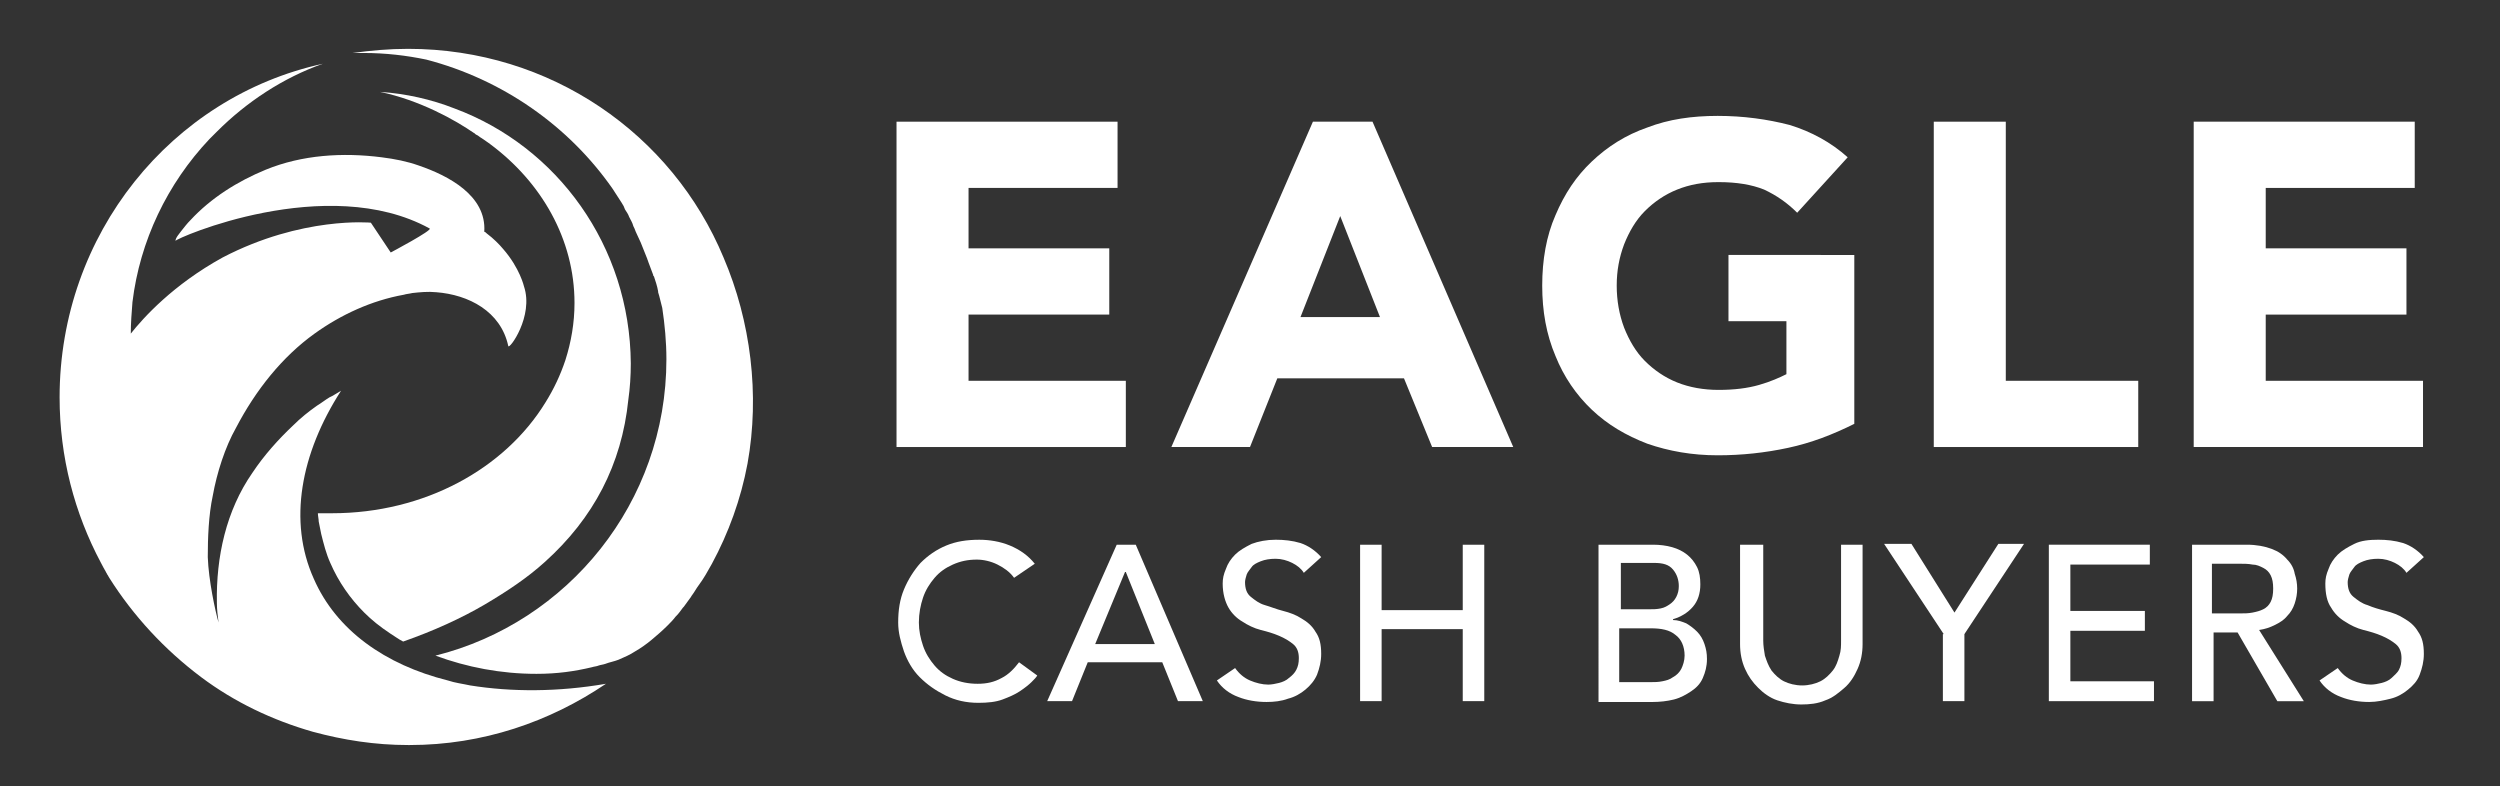
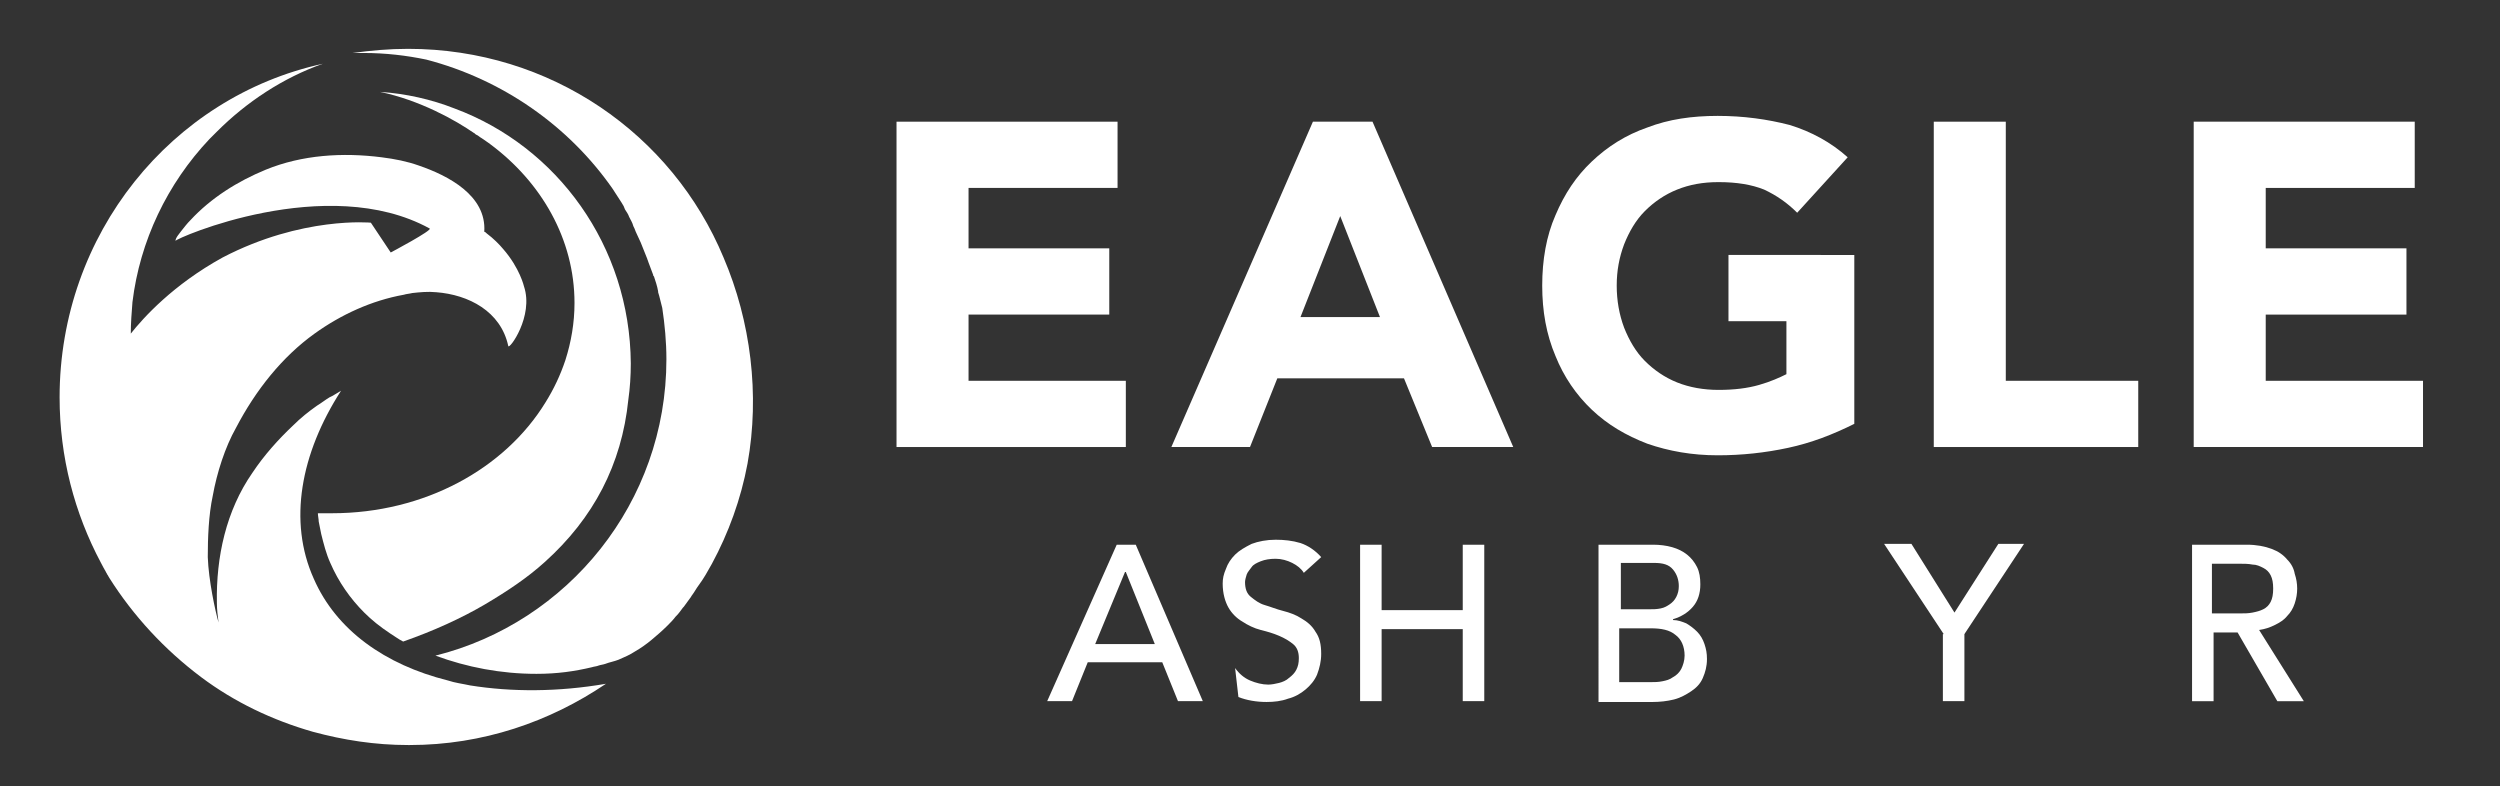
<svg xmlns="http://www.w3.org/2000/svg" id="Layer_1" x="0px" y="0px" viewBox="0 0 302 95" style="enable-background:new 0 0 302 95;" xml:space="preserve">
  <rect x="0" y="0" width="302" height="95" fill="#333333" stroke="none" />
  <style type="text/css">	.st0{fill:#FFFFFF;}</style>
  <g>
    <g>
      <g>
        <path class="st0" d="M108.3,14.7h26.7v8h-18V30h17v8h-17v8h19v8h-27.7V14.7z" />
        <path class="st0" d="M158.6,14.7h7.2L182.8,54h-9.8l-3.4-8.3h-15.3l-3.3,8.3h-9.5L158.6,14.7z M161.9,26.1l-4.8,12.2h9.6    L161.9,26.1z" />
        <path class="st0" d="M224,51.2c-2.6,1.3-5.2,2.3-8,2.9c-2.8,0.6-5.6,0.9-8.5,0.9c-3.1,0-5.9-0.5-8.5-1.4c-2.6-1-4.8-2.3-6.7-4.1    c-1.9-1.8-3.4-4-4.4-6.5c-1.1-2.6-1.6-5.4-1.6-8.5s0.5-6,1.6-8.5c1.1-2.6,2.5-4.7,4.4-6.5c1.9-1.8,4.1-3.2,6.7-4.1    c2.6-1,5.4-1.4,8.5-1.4c3.1,0,6,0.4,8.7,1.1c2.6,0.8,5,2.1,7,3.9l-6.1,6.7c-1.2-1.2-2.5-2.1-4-2.8c-1.5-0.6-3.3-0.9-5.5-0.9    c-1.9,0-3.5,0.3-5,0.9s-2.8,1.5-3.9,2.6c-1.1,1.1-1.9,2.5-2.5,4c-0.6,1.6-0.9,3.2-0.9,5c0,1.8,0.3,3.5,0.9,5.1    c0.6,1.5,1.4,2.9,2.5,4c1.1,1.1,2.4,2,3.9,2.6s3.2,0.9,5,0.9c1.9,0,3.5-0.2,4.9-0.6c1.4-0.4,2.5-0.9,3.3-1.3v-6.4h-7v-8H224V51.2    z" />
        <path class="st0" d="M233.6,14.7h8.7V46h16v8h-24.7V14.7z" />
        <path class="st0" d="M265,14.7h26.7v8h-18V30h17v8h-17v8h19v8H265V14.7z" />
      </g>
    </g>
    <g>
      <g>
-         <path class="st0" d="M122.5,69.8c-0.5-0.7-1.2-1.2-2-1.6c-0.8-0.4-1.7-0.6-2.5-0.6c-1.1,0-2,0.2-2.9,0.6    c-0.9,0.4-1.6,0.9-2.2,1.6c-0.6,0.7-1.1,1.5-1.4,2.4c-0.3,0.9-0.5,1.9-0.5,3c0,1,0.2,1.9,0.5,2.8c0.3,0.9,0.8,1.7,1.4,2.4    c0.6,0.7,1.3,1.2,2.2,1.6c0.9,0.4,1.9,0.6,3,0.6c1.1,0,2-0.2,2.9-0.7c0.8-0.4,1.5-1.1,2.1-1.9l2.2,1.6c-0.1,0.2-0.4,0.5-0.7,0.8    s-0.8,0.7-1.4,1.1s-1.3,0.7-2.1,1c-0.8,0.3-1.8,0.4-2.9,0.4c-1.5,0-2.8-0.3-4-0.9c-1.2-0.6-2.2-1.3-3.1-2.2s-1.5-2-1.9-3.1    c-0.4-1.2-0.7-2.3-0.7-3.5c0-1.5,0.2-2.8,0.7-4c0.5-1.2,1.2-2.3,2-3.2c0.9-0.9,1.9-1.6,3.1-2.1c1.2-0.5,2.5-0.7,4-0.7    c1.2,0,2.5,0.2,3.7,0.7c1.2,0.5,2.2,1.2,3,2.2L122.5,69.8z" />
        <path class="st0" d="M134.9,65.8h2.3l8.1,18.9h-3l-1.9-4.7h-9l-1.9,4.7h-3L134.9,65.8z M139.5,77.8l-3.5-8.7h-0.1l-3.6,8.7H139.5    z" />
-         <path class="st0" d="M149.2,80.7c0.5,0.7,1.1,1.2,1.8,1.5s1.5,0.5,2.2,0.5c0.4,0,0.9-0.1,1.3-0.2c0.4-0.1,0.9-0.3,1.2-0.6    c0.4-0.3,0.7-0.6,0.9-1c0.2-0.4,0.3-0.8,0.3-1.4c0-0.7-0.2-1.3-0.7-1.7s-1-0.7-1.7-1c-0.7-0.3-1.4-0.5-2.2-0.7    c-0.8-0.2-1.6-0.6-2.2-1c-0.7-0.4-1.3-1-1.7-1.7s-0.7-1.7-0.7-2.9c0-0.6,0.1-1.1,0.4-1.8c0.2-0.6,0.6-1.2,1.1-1.7    c0.5-0.5,1.2-0.9,2-1.3c0.8-0.3,1.8-0.5,2.9-0.5c1,0,2,0.1,3,0.4c0.9,0.3,1.8,0.9,2.5,1.7l-2.1,1.9c-0.3-0.5-0.8-0.9-1.4-1.2    c-0.6-0.3-1.3-0.5-2-0.5c-0.7,0-1.3,0.1-1.8,0.3c-0.5,0.2-0.9,0.4-1.1,0.7s-0.5,0.6-0.6,0.9c-0.1,0.3-0.2,0.7-0.2,0.9    c0,0.8,0.2,1.4,0.7,1.8s1,0.8,1.7,1s1.4,0.5,2.2,0.7s1.6,0.5,2.2,0.9c0.7,0.4,1.3,0.9,1.7,1.6c0.5,0.7,0.7,1.5,0.7,2.7    c0,0.9-0.2,1.7-0.5,2.5c-0.3,0.7-0.8,1.3-1.4,1.8c-0.6,0.5-1.3,0.9-2.1,1.1c-0.8,0.3-1.7,0.4-2.6,0.4c-1.2,0-2.4-0.2-3.4-0.6    c-1.1-0.4-2-1.1-2.6-2L149.2,80.7z" />
+         <path class="st0" d="M149.2,80.7c0.5,0.7,1.1,1.2,1.8,1.5s1.5,0.5,2.2,0.5c0.4,0,0.9-0.1,1.3-0.2c0.4-0.1,0.9-0.3,1.2-0.6    c0.4-0.3,0.7-0.6,0.9-1c0.2-0.4,0.3-0.8,0.3-1.4c0-0.7-0.2-1.3-0.7-1.7s-1-0.7-1.7-1c-0.7-0.3-1.4-0.5-2.2-0.7    c-0.8-0.2-1.6-0.6-2.2-1c-0.7-0.4-1.3-1-1.7-1.7s-0.7-1.7-0.7-2.9c0-0.6,0.1-1.1,0.4-1.8c0.2-0.6,0.6-1.2,1.1-1.7    c0.5-0.5,1.2-0.9,2-1.3c0.8-0.3,1.8-0.5,2.9-0.5c1,0,2,0.1,3,0.4c0.9,0.3,1.8,0.9,2.5,1.7l-2.1,1.9c-0.3-0.5-0.8-0.9-1.4-1.2    c-0.6-0.3-1.3-0.5-2-0.5c-0.7,0-1.3,0.1-1.8,0.3c-0.5,0.2-0.9,0.4-1.1,0.7s-0.5,0.6-0.6,0.9c-0.1,0.3-0.2,0.7-0.2,0.9    c0,0.8,0.2,1.4,0.7,1.8s1,0.8,1.7,1s1.4,0.5,2.2,0.7s1.6,0.5,2.2,0.9c0.7,0.4,1.3,0.9,1.7,1.6c0.5,0.7,0.7,1.5,0.7,2.7    c0,0.9-0.2,1.7-0.5,2.5c-0.3,0.7-0.8,1.3-1.4,1.8c-0.6,0.5-1.3,0.9-2.1,1.1c-0.8,0.3-1.7,0.4-2.6,0.4c-1.2,0-2.4-0.2-3.4-0.6    L149.2,80.7z" />
        <path class="st0" d="M164.3,65.8h2.6v7.9h9.8v-7.9h2.6v18.9h-2.6V76h-9.8v8.7h-2.6V65.8z" />
        <path class="st0" d="M193.1,65.8h6.6c0.8,0,1.6,0.1,2.3,0.3c0.7,0.2,1.3,0.5,1.8,0.9s0.9,0.9,1.2,1.5c0.3,0.6,0.4,1.3,0.4,2.1    c0,1.1-0.3,2-0.9,2.7c-0.6,0.7-1.4,1.2-2.4,1.5v0.1c0.6,0,1.1,0.2,1.6,0.4c0.5,0.3,0.9,0.6,1.3,1c0.4,0.4,0.7,0.9,0.9,1.5    c0.2,0.6,0.3,1.1,0.3,1.8c0,0.9-0.2,1.6-0.5,2.3c-0.3,0.7-0.8,1.2-1.4,1.6c-0.6,0.4-1.3,0.8-2.1,1c-0.8,0.2-1.7,0.3-2.6,0.3h-6.5    V65.8z M195.7,73.6h3.5c0.5,0,0.9,0,1.4-0.1s0.8-0.3,1.1-0.5c0.3-0.2,0.6-0.5,0.8-0.9c0.2-0.4,0.3-0.8,0.3-1.3    c0-0.7-0.2-1.4-0.7-2c-0.5-0.6-1.2-0.8-2.3-0.8h-4V73.6z M195.7,82.4h3.8c0.4,0,0.8,0,1.3-0.1c0.5-0.1,0.9-0.2,1.3-0.5    c0.4-0.2,0.8-0.6,1-1s0.4-1,0.4-1.6c0-1.1-0.4-2-1.1-2.5c-0.7-0.6-1.7-0.8-3-0.8h-3.8V82.4z" />
-         <path class="st0" d="M213,65.8v11.6c0,0.6,0.1,1.2,0.2,1.8c0.2,0.6,0.4,1.2,0.8,1.8c0.4,0.5,0.9,1,1.5,1.3    c0.6,0.3,1.4,0.5,2.2,0.5s1.6-0.2,2.2-0.5c0.6-0.3,1.1-0.8,1.5-1.3c0.4-0.5,0.6-1.1,0.8-1.8c0.2-0.6,0.2-1.2,0.2-1.8V65.8h2.6v12    c0,1.1-0.2,2.1-0.6,3c-0.4,0.9-0.9,1.7-1.6,2.3s-1.4,1.2-2.3,1.5c-0.9,0.4-1.9,0.5-2.9,0.5s-2-0.2-2.9-0.5s-1.7-0.9-2.3-1.5    c-0.7-0.7-1.2-1.4-1.6-2.3c-0.4-0.9-0.6-1.9-0.6-3v-12H213z" />
        <path class="st0" d="M234.8,76.6l-7.2-10.9h3.3l5.2,8.3l5.3-8.3h3.1l-7.2,10.9v8.1h-2.6V76.6z" />
-         <path class="st0" d="M247.5,65.8h12.2v2.4h-9.6v5.6h9v2.4h-9v6.1h10.1v2.4h-12.7V65.8z" />
        <path class="st0" d="M264.7,65.8h6.7c1.2,0,2.2,0.2,3,0.5c0.8,0.3,1.4,0.7,1.9,1.3c0.5,0.5,0.8,1.1,0.9,1.7    c0.2,0.6,0.3,1.2,0.3,1.8c0,0.6-0.1,1.2-0.3,1.8c-0.2,0.6-0.5,1.1-0.9,1.5c-0.4,0.5-0.9,0.8-1.5,1.1c-0.6,0.3-1.2,0.5-1.9,0.6    l5.4,8.6h-3.2l-4.8-8.3h-2.9v8.3h-2.6V65.8z M267.2,74.1h3.4c0.5,0,1,0,1.5-0.1c0.5-0.1,0.9-0.2,1.3-0.4s0.7-0.5,0.9-0.9    c0.2-0.4,0.3-0.9,0.3-1.6s-0.1-1.2-0.3-1.6c-0.2-0.4-0.5-0.7-0.9-0.9s-0.8-0.4-1.3-0.4c-0.5-0.1-1-0.1-1.5-0.1h-3.4V74.1z" />
-         <path class="st0" d="M282.4,80.7c0.5,0.7,1.1,1.2,1.8,1.5s1.5,0.5,2.2,0.5c0.4,0,0.9-0.1,1.3-0.2c0.4-0.1,0.9-0.3,1.2-0.6    s0.7-0.6,0.9-1c0.2-0.4,0.3-0.8,0.3-1.4c0-0.7-0.2-1.3-0.7-1.7c-0.5-0.4-1-0.7-1.7-1c-0.7-0.3-1.4-0.5-2.2-0.7    c-0.8-0.2-1.6-0.6-2.2-1c-0.7-0.4-1.3-1-1.7-1.7c-0.5-0.7-0.7-1.7-0.7-2.9c0-0.6,0.1-1.1,0.4-1.8c0.2-0.6,0.6-1.2,1.1-1.7    s1.2-0.9,2-1.3s1.8-0.5,2.9-0.5c1,0,2,0.1,3,0.4c0.9,0.3,1.8,0.9,2.5,1.7l-2.1,1.9c-0.3-0.5-0.8-0.9-1.4-1.2    c-0.6-0.3-1.3-0.5-2-0.5c-0.7,0-1.3,0.1-1.8,0.3c-0.5,0.2-0.9,0.4-1.1,0.7s-0.5,0.6-0.6,0.9c-0.1,0.3-0.2,0.7-0.2,0.9    c0,0.8,0.2,1.4,0.7,1.8c0.5,0.4,1,0.8,1.7,1c0.7,0.3,1.4,0.5,2.2,0.7c0.8,0.2,1.6,0.5,2.2,0.9c0.7,0.4,1.3,0.9,1.7,1.6    c0.5,0.7,0.7,1.5,0.7,2.7c0,0.9-0.2,1.7-0.5,2.5s-0.8,1.3-1.4,1.8c-0.6,0.5-1.3,0.9-2.1,1.1s-1.7,0.4-2.6,0.4    c-1.2,0-2.4-0.2-3.4-0.6c-1.1-0.4-2-1.1-2.6-2L282.4,80.7z" />
      </g>
    </g>
  </g>
  <g>
    <g>
      <path class="st0" d="M12.8,69.1c-0.2-0.4-0.4-0.7-0.6-1.1C12.4,68.3,12.6,68.7,12.8,69.1z" />
    </g>
    <path class="st0" d="M13.2,69.7c-0.1-0.2-0.3-0.4-0.4-0.7C13,69.3,13.1,69.5,13.2,69.7z" />
    <path class="st0" d="M24.3,81.8c4,3,8.6,5.2,13.5,6.6c3.7,1,7.5,1.6,11.5,1.6c0.1,0,0.2,0,0.2,0c8.8,0,16.9-2.8,23.7-7.4  c-5.8,1-11.4,1-16.4,0.2c-0.9-0.2-1.8-0.3-2.7-0.6c-7.6-1.9-13.5-6.1-16.2-12.3c-3.1-6.9-1.6-15.1,3.3-22.7  c-0.2,0.1-1.1,0.7-1.4,0.8c-0.5,0.3-1,0.7-1.5,1c-1,0.7-2,1.5-2.9,2.4c-1.8,1.7-3.5,3.6-4.9,5.7c-3.2,4.6-4.4,10.2-4.3,15.7  c0,0.8,0.1,1.6,0.2,2.4c-0.4-1.4-1.2-5.1-1.3-7.9c0-2.3,0.1-5.1,0.6-7.4c0.5-2.8,1.5-5.9,2.8-8.2c2.4-4.6,5.6-8.6,9.5-11.4  c3.2-2.3,6.9-4,10.8-4.7c0.3-0.1,0.6-0.1,1-0.2c0.9-0.1,1.9-0.2,2.9-0.1c3.9,0.3,7.8,2.3,8.7,6.5c0.1,0.5,3.1-3.6,1.9-7.2  c0,0-0.5-2.2-2.5-4.5c-0.5-0.6-1.2-1.3-2-1.9c-0.1-0.1-0.2-0.2-0.3-0.2c0.3-4.4-4.4-6.8-7.9-8c-1.4-0.5-2.9-0.8-4.5-1  c-4.7-0.6-9.6-0.3-14,1.5c-3.4,1.4-6.6,3.4-9.1,6.1c-0.4,0.4-0.7,0.8-1.1,1.3c-0.2,0.3-0.7,0.8-0.7,1.2c0-0.3,18.3-8.3,30.7-1.5  c0.4,0.2-4.7,2.9-4.7,2.9l-2.4-3.6c0,0-8.3-0.8-17.9,4.2c-6,3.3-9.6,7.3-11.1,9.2c0-1.3,0.1-2.5,0.2-3.8c0.9-7.4,4.2-14.3,9.3-19.7  c0,0-0.1,0.1-0.1,0.1c0,0,0.1-0.1,0.1-0.1c0,0,0.1-0.1,0.1-0.1c0.3-0.3,0.5-0.5,0.8-0.8c3.6-3.6,8-6.5,12.8-8.2  C20.7,11.7,7.2,28.3,7.2,48c0,7.2,1.8,14,5,20c0.2,0.4,0.4,0.7,0.6,1.1c0.1,0.2,0.3,0.5,0.4,0.7C16.1,74.4,19.9,78.5,24.3,81.8z" />
    <path class="st0" d="M51.5,7.2c9.2,2.4,17.2,8,22.5,15.6c0.4,0.6,0.7,1.1,1.1,1.7c0.2,0.3,0.3,0.5,0.4,0.8c0.2,0.3,0.4,0.6,0.5,0.9  c0.2,0.4,0.4,0.7,0.5,1.1c0.1,0.2,0.2,0.4,0.3,0.7c0.2,0.4,0.4,0.9,0.6,1.3c0.1,0.2,0.1,0.3,0.2,0.5c0.2,0.5,0.4,1,0.6,1.5  c0,0.1,0.1,0.2,0.1,0.3c0.2,0.5,0.4,1.1,0.6,1.6c0,0.1,0,0.1,0.1,0.2c0.2,0.6,0.4,1.2,0.5,1.8c0,0,0,0,0,0.1  c0.2,0.6,0.3,1.2,0.5,1.9c0,0,0,0,0,0c0.3,2,0.5,4.1,0.5,6.2c0,17.3-11.9,31.8-27.9,35.8l0,0c3.8,1.4,7.9,2.2,12.2,2.2  c2.5,0,4.6-0.3,6.7-0.8c0.3-0.1,0.6-0.1,0.8-0.2c0,0,0,0,0,0c0.3-0.1,0.5-0.1,0.8-0.2c0,0,0,0,0,0c0.5-0.2,1.1-0.3,1.6-0.5  c0,0,0,0,0,0c0,0,0,0,0,0c0.7-0.3,1.4-0.6,2-1c0,0,0,0,0,0c0.7-0.4,1.4-0.9,2-1.4c0,0,0,0,0,0c0.6-0.5,1.3-1.1,1.9-1.7  c0,0,0.1-0.1,0.1-0.1c0.3-0.3,0.6-0.6,0.9-1c0,0,0.1-0.1,0.1-0.1c0.3-0.3,0.5-0.6,0.8-1c0,0,0.1-0.1,0.1-0.1  c0.3-0.4,0.5-0.7,0.8-1.1c0.1-0.1,0.1-0.2,0.2-0.3c0.3-0.4,0.5-0.8,0.8-1.2c0,0,0,0,0,0c0.6-0.8,1.1-1.7,1.6-2.6  c2-3.7,3.5-7.8,4.3-12.1c1.5-8.3,0.4-17.2-2.9-24.9C81.2,16.2,66.5,5.9,49.3,5.9c-2.3,0-4.5,0.2-6.7,0.5c0.4,0,0.9,0,1.3,0  C46.6,6.4,49.1,6.7,51.5,7.2z" />
    <g>
      <path class="st0" d="M54.9,13.1c-2.8-1.1-5.9-1.8-9-2c4.8,1,9.1,3.4,11.4,5c0,0,0.1,0,0.1,0.1c0.1,0,0.1,0.1,0.2,0.1   c0.2,0.1,0.4,0.3,0.6,0.4c0.6,0.4,1,0.7,1,0.7l0,0c6.2,4.6,10.2,11.5,10.2,19.2c0,2.4-0.4,4.7-1.1,6.9c-0.6,1.8-1.4,3.5-2.4,5.1   c-4.9,8-14.6,13.4-25.8,13.4c-0.6,0-1.1,0-1.7,0c0,0.3,0.1,0.7,0.1,1c0.1,0.5,0.2,1,0.3,1.5c0.3,1.2,0.6,2.4,1.1,3.5   c1,2.3,2.4,4.3,4.1,6c0.9,0.9,1.9,1.7,3.1,2.5c0.5,0.3,1,0.7,1.6,1c3.7-1.3,7-2.8,9.9-4.5c2.7-1.6,5.1-3.2,7.2-5.1   c5.9-5.3,9.3-11.8,10.1-19.6c0.2-1.4,0.3-2.9,0.3-4.4C76.1,29.7,67.3,17.7,54.9,13.1z" />
    </g>
  </g>
</svg>